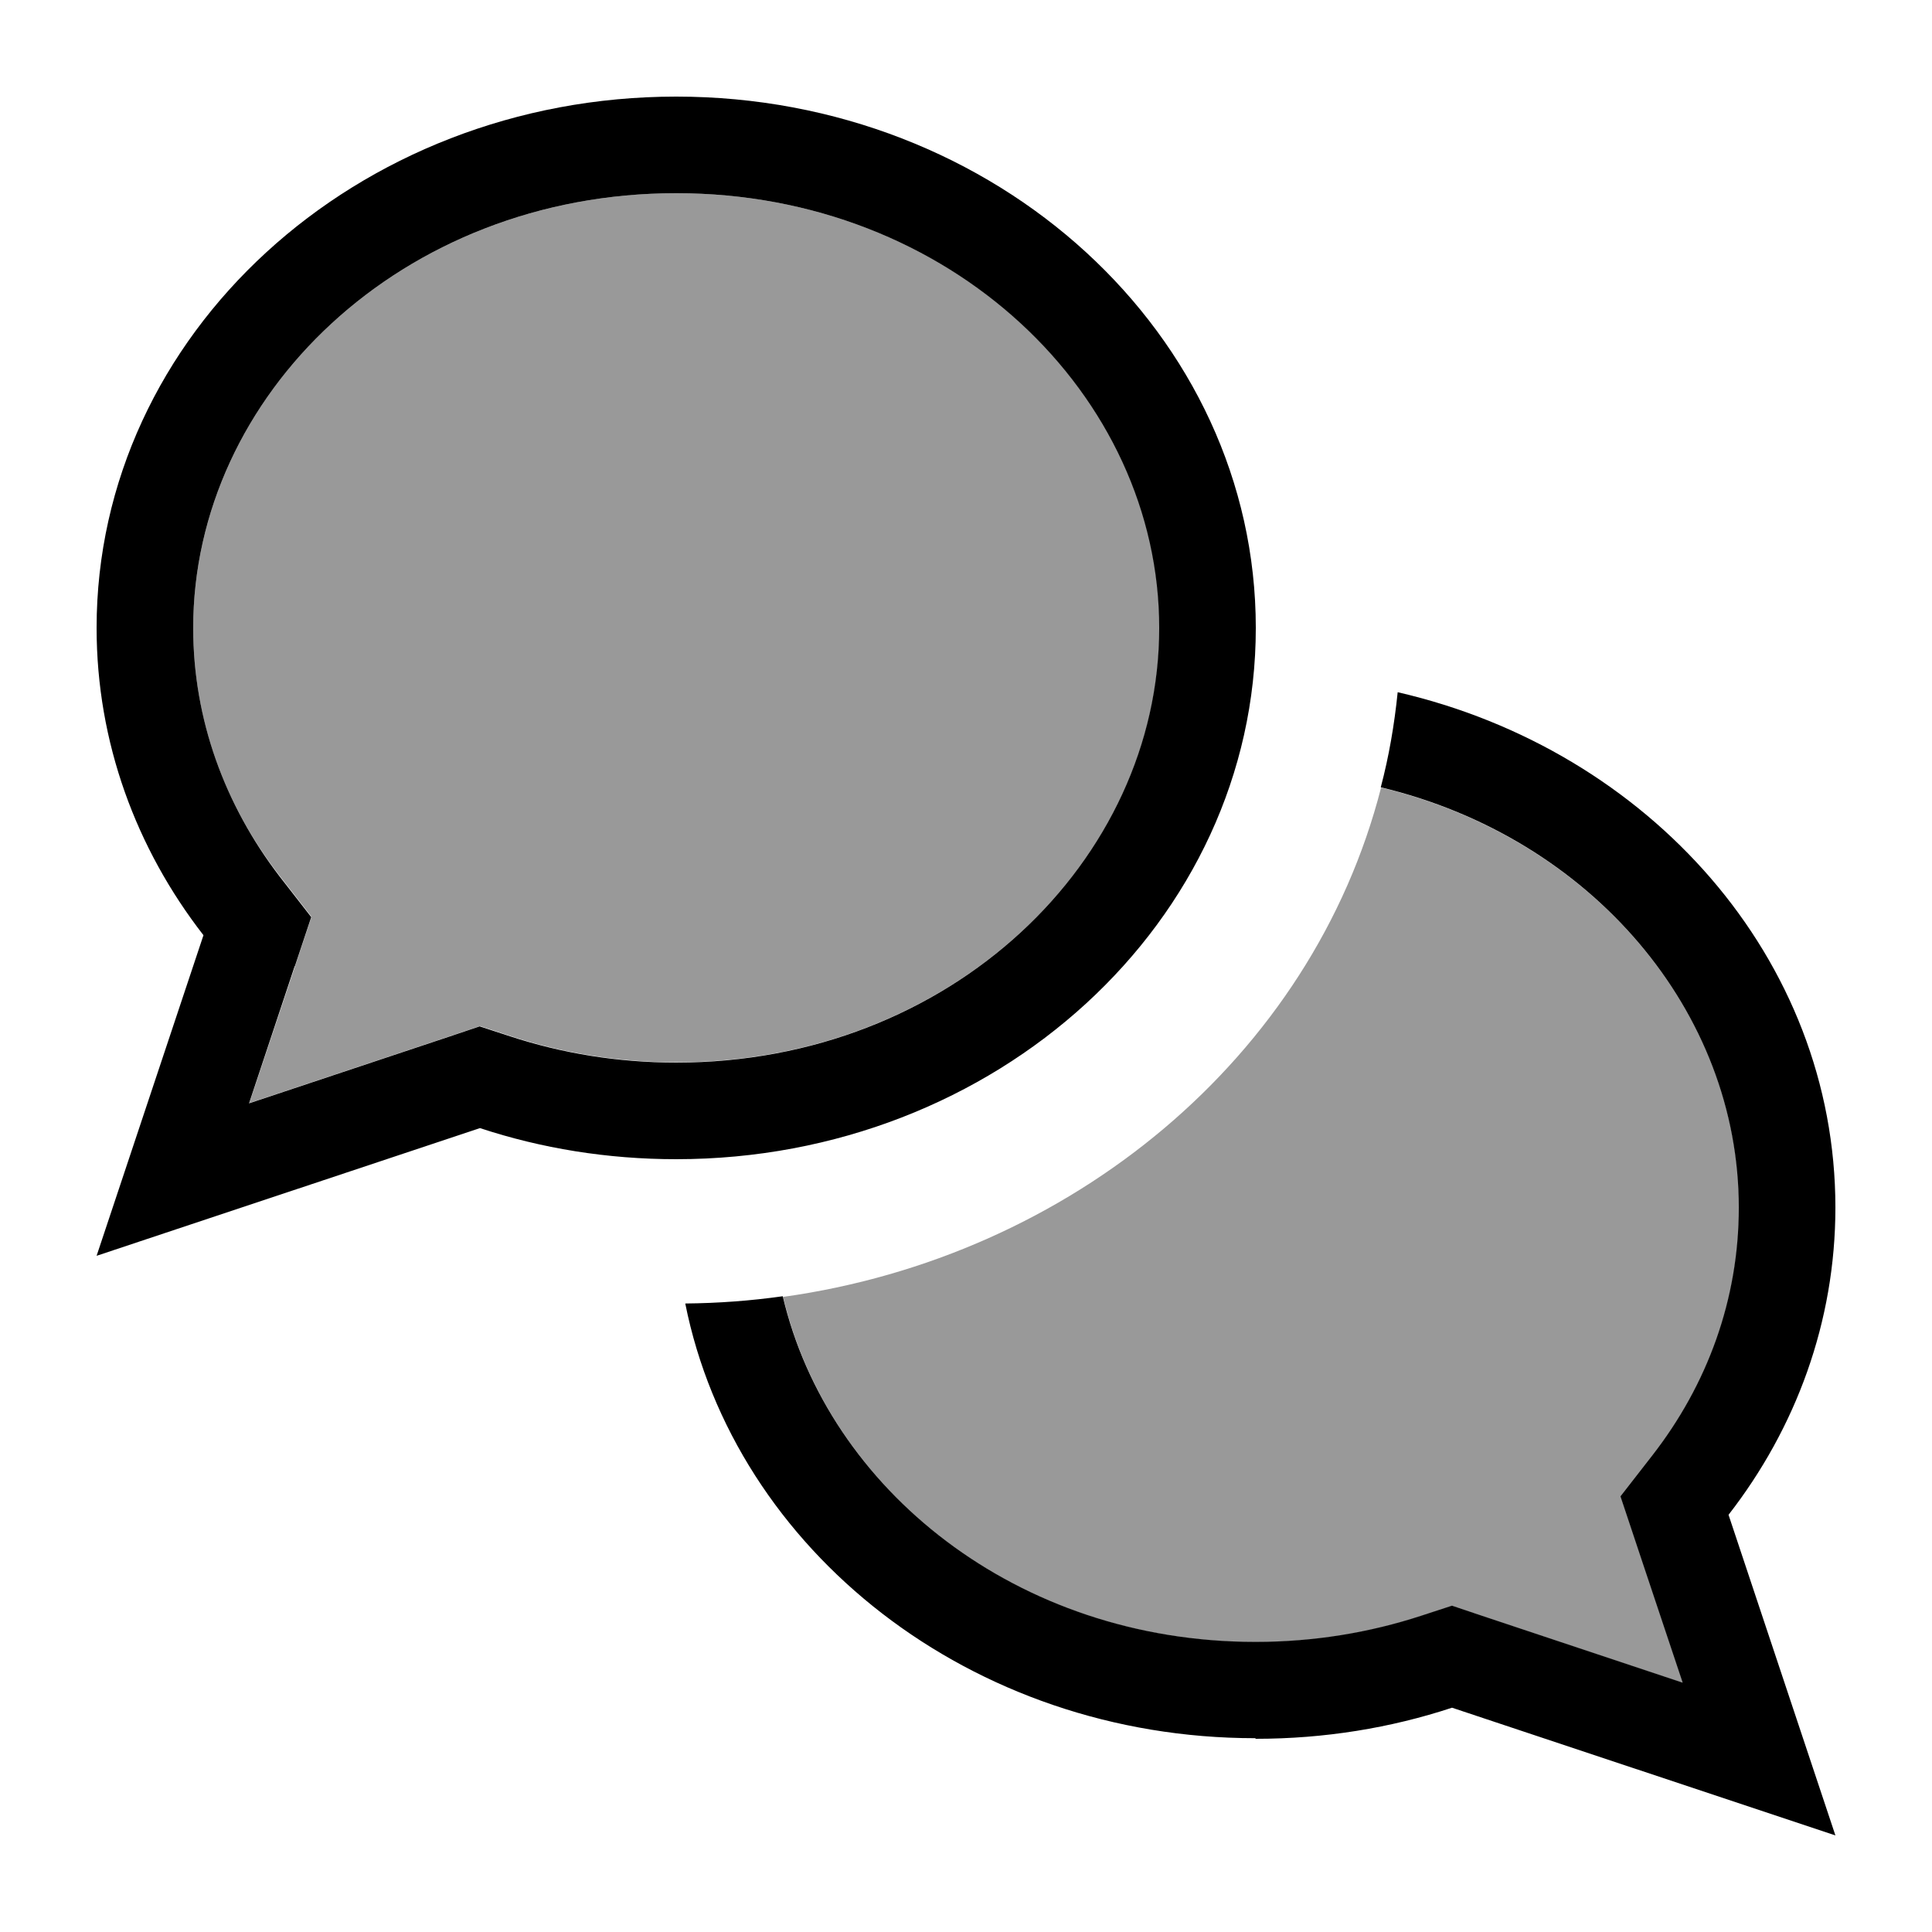
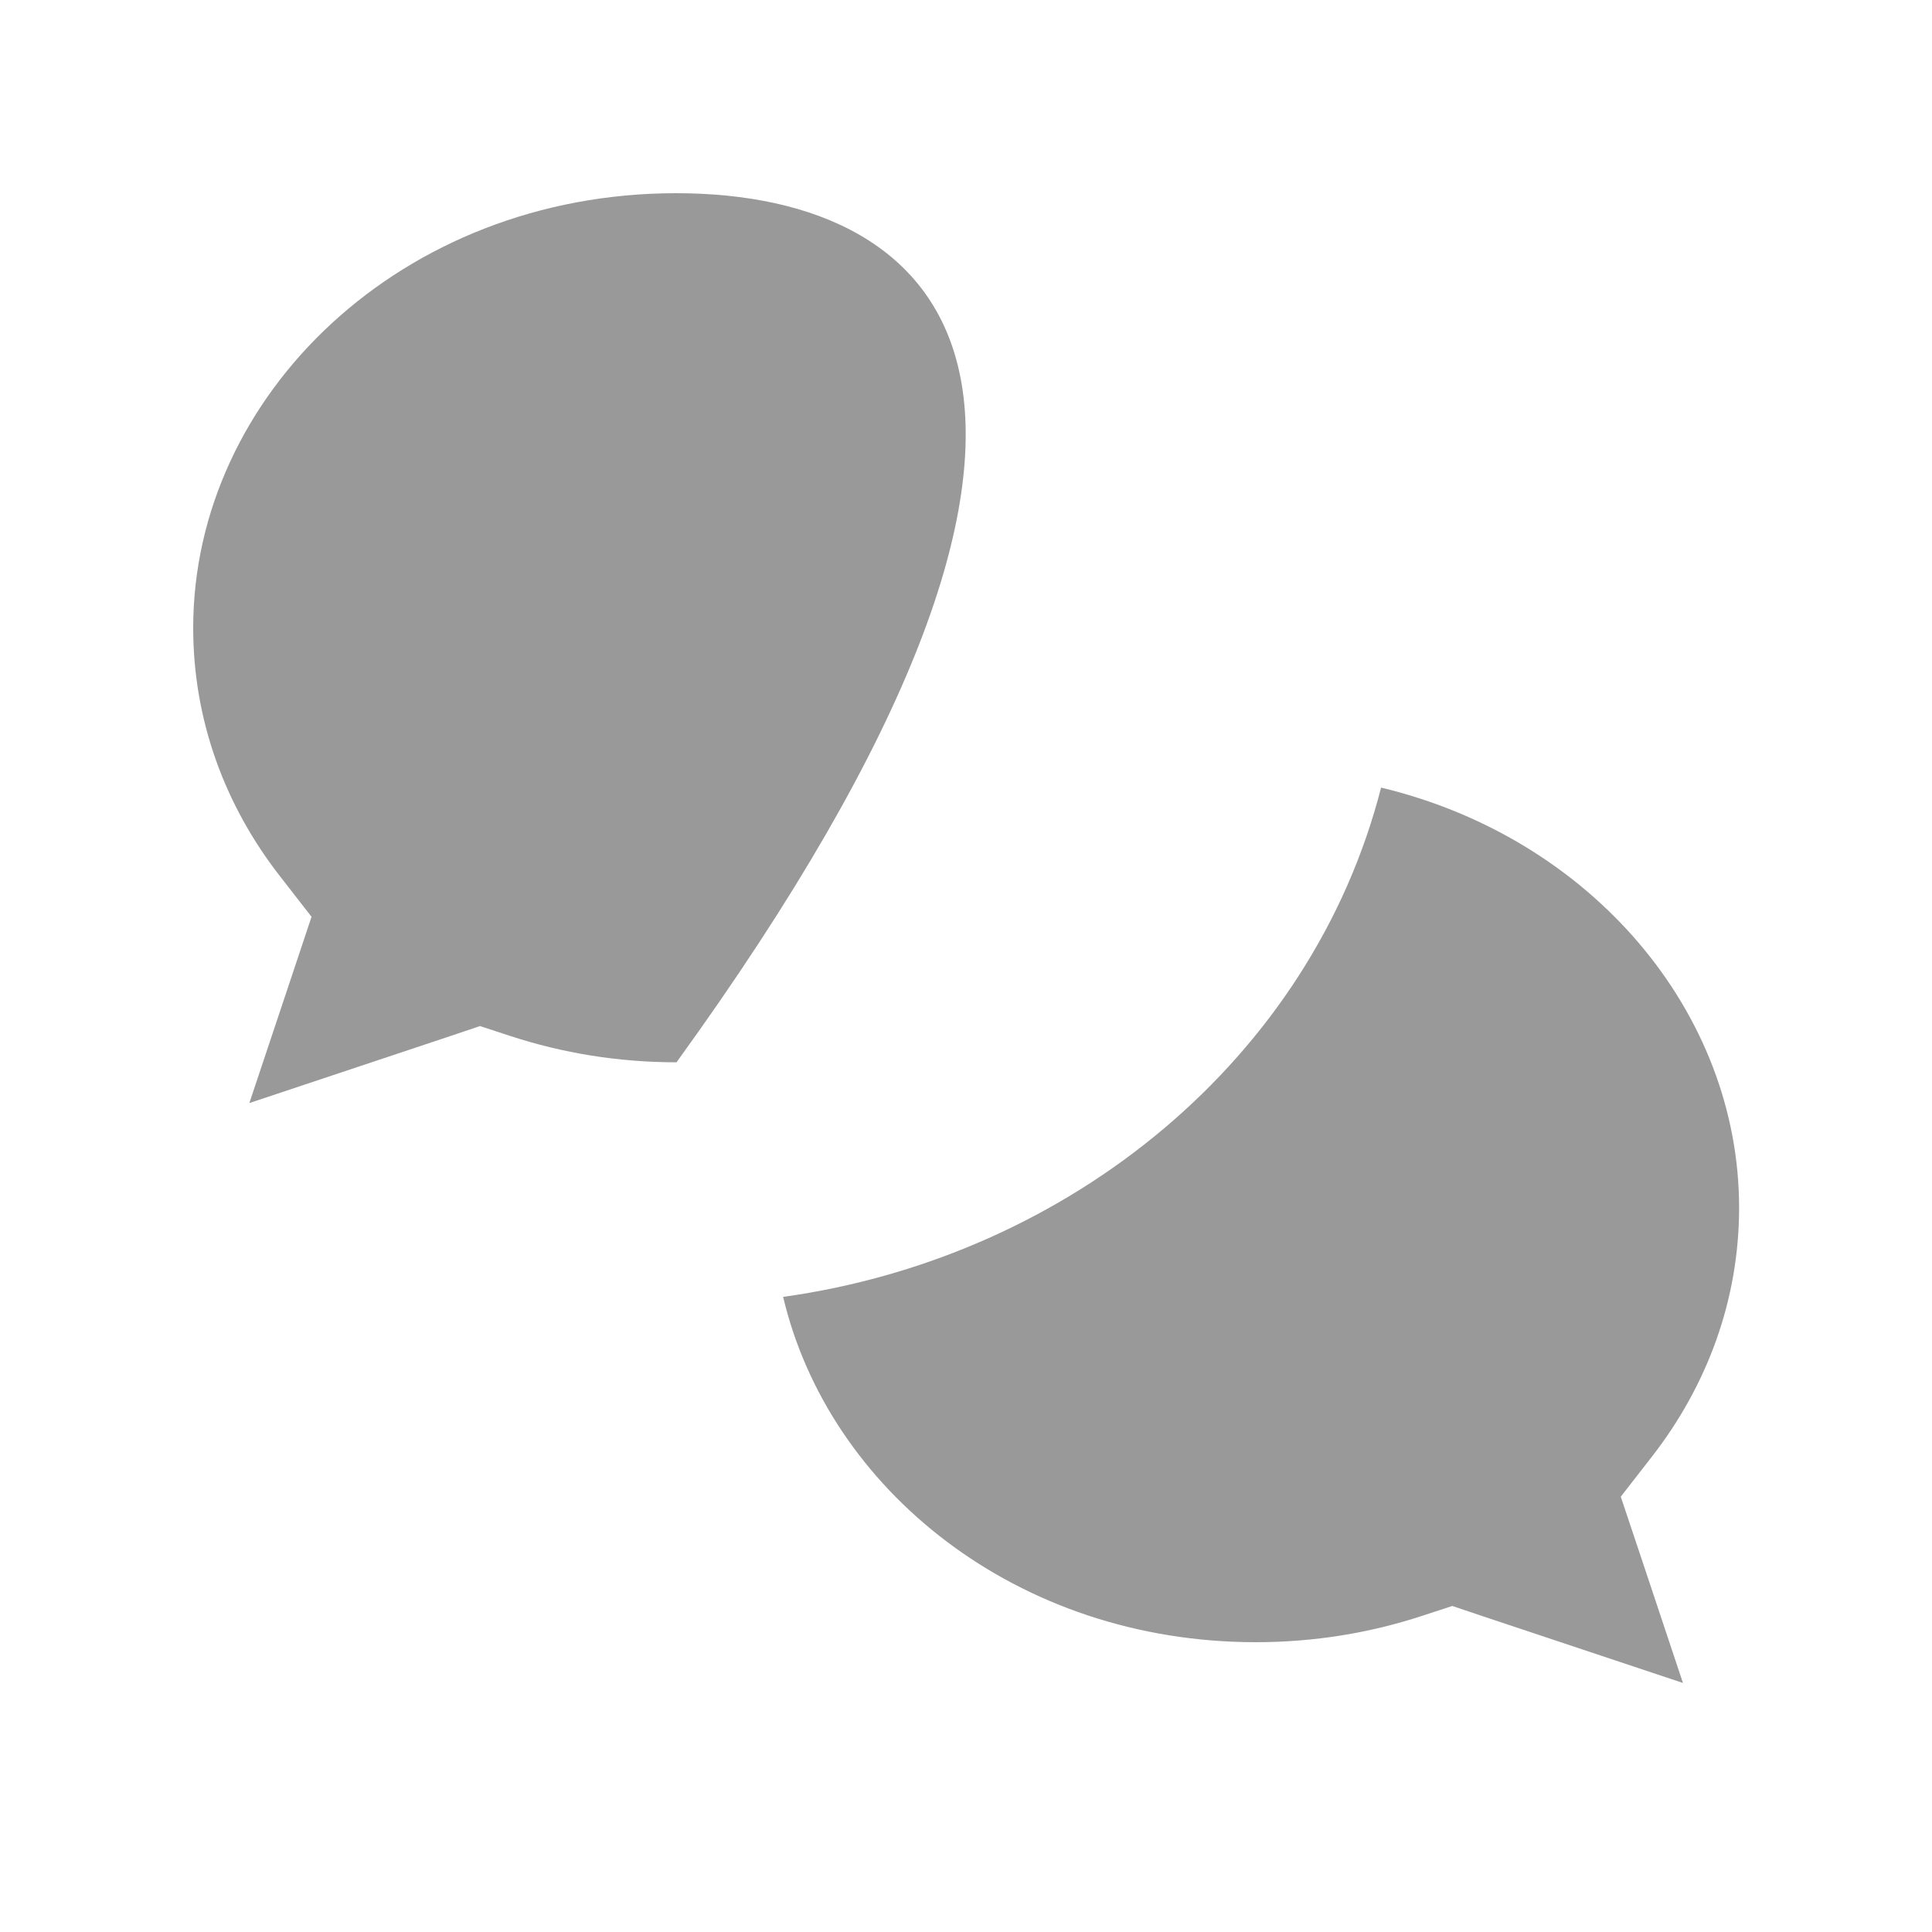
<svg xmlns="http://www.w3.org/2000/svg" viewBox="0 0 640 640">
-   <path opacity=".4" fill="currentColor" d="M64 208C64 238.4 74.4 266.7 92.7 290.2L103.2 303.7C101.2 309.6 94.4 330.2 82.6 365.4L148.9 343.3L159 339.9L169.1 343.2C186.2 348.8 204.7 351.9 224.1 351.9C315.1 351.9 384.1 284.9 384.1 207.9C384.1 130.9 315 64 224 64C133 64 64 131 64 208zM259.4 429.5C274.4 493.3 336.8 544 416 544C435.4 544 453.9 540.9 471 535.3L481.1 532L491.2 535.4L557.5 557.5C545.8 522.3 538.9 501.8 536.9 495.8L547.4 482.3C565.6 458.8 576.1 430.5 576.1 400.1C576.1 335.3 527.2 277.6 457.5 260.9C434.6 350.4 354.6 416.3 259.5 429.6z" />
-   <path fill="currentColor" d="M97.7 320L103.1 303.8L92.6 290.3C74.5 266.7 64 238.4 64 208C64 131 133 64 224 64C315 64 384 131 384 208C384 285 315 352 224 352C204.6 352 186.1 348.9 169 343.3L158.9 340L148.8 343.4L82.5 365.5L97.6 320.1zM32 416C48.8 410.4 91.1 396.3 159 373.7C179.3 380.4 201.2 384 224 384C330 384 416 305.2 416 208C416 110.8 330 32 224 32C118 32 32 110.8 32 208C32 245.9 45.1 281.1 67.4 309.8C50.5 360.4 38.8 395.7 32 416zM416 576C438.8 576 460.7 572.4 481 565.7C548.9 588.3 591.2 602.4 608 608C601.2 587.7 589.5 552.4 572.6 501.8C594.9 473.1 608 437.9 608 400C608 317.6 546.3 248.5 463 229.3C461.9 240.1 460.1 250.6 457.4 260.8C527.2 277.5 576 335.2 576 400C576 430.4 565.6 458.7 547.3 482.2L536.8 495.7C538.8 501.6 545.6 522.2 557.4 557.4L491.1 535.3L481 531.9L470.9 535.2C453.8 540.8 435.3 543.9 415.9 543.9C336.8 543.9 274.3 493.2 259.3 429.4C248.7 430.9 237.9 431.7 227 431.8C243.4 513.7 321.7 575.8 415.8 575.8z" />
+   <path opacity=".4" fill="currentColor" d="M64 208C64 238.4 74.4 266.7 92.7 290.2L103.2 303.7C101.2 309.6 94.4 330.2 82.6 365.4L148.9 343.3L159 339.9L169.1 343.2C186.2 348.8 204.7 351.9 224.1 351.9C384.1 130.9 315 64 224 64C133 64 64 131 64 208zM259.4 429.5C274.4 493.3 336.8 544 416 544C435.4 544 453.9 540.9 471 535.3L481.1 532L491.2 535.4L557.5 557.5C545.8 522.3 538.9 501.8 536.9 495.8L547.4 482.3C565.6 458.8 576.1 430.5 576.1 400.1C576.1 335.3 527.2 277.6 457.5 260.9C434.6 350.4 354.6 416.3 259.5 429.6z" />
</svg>